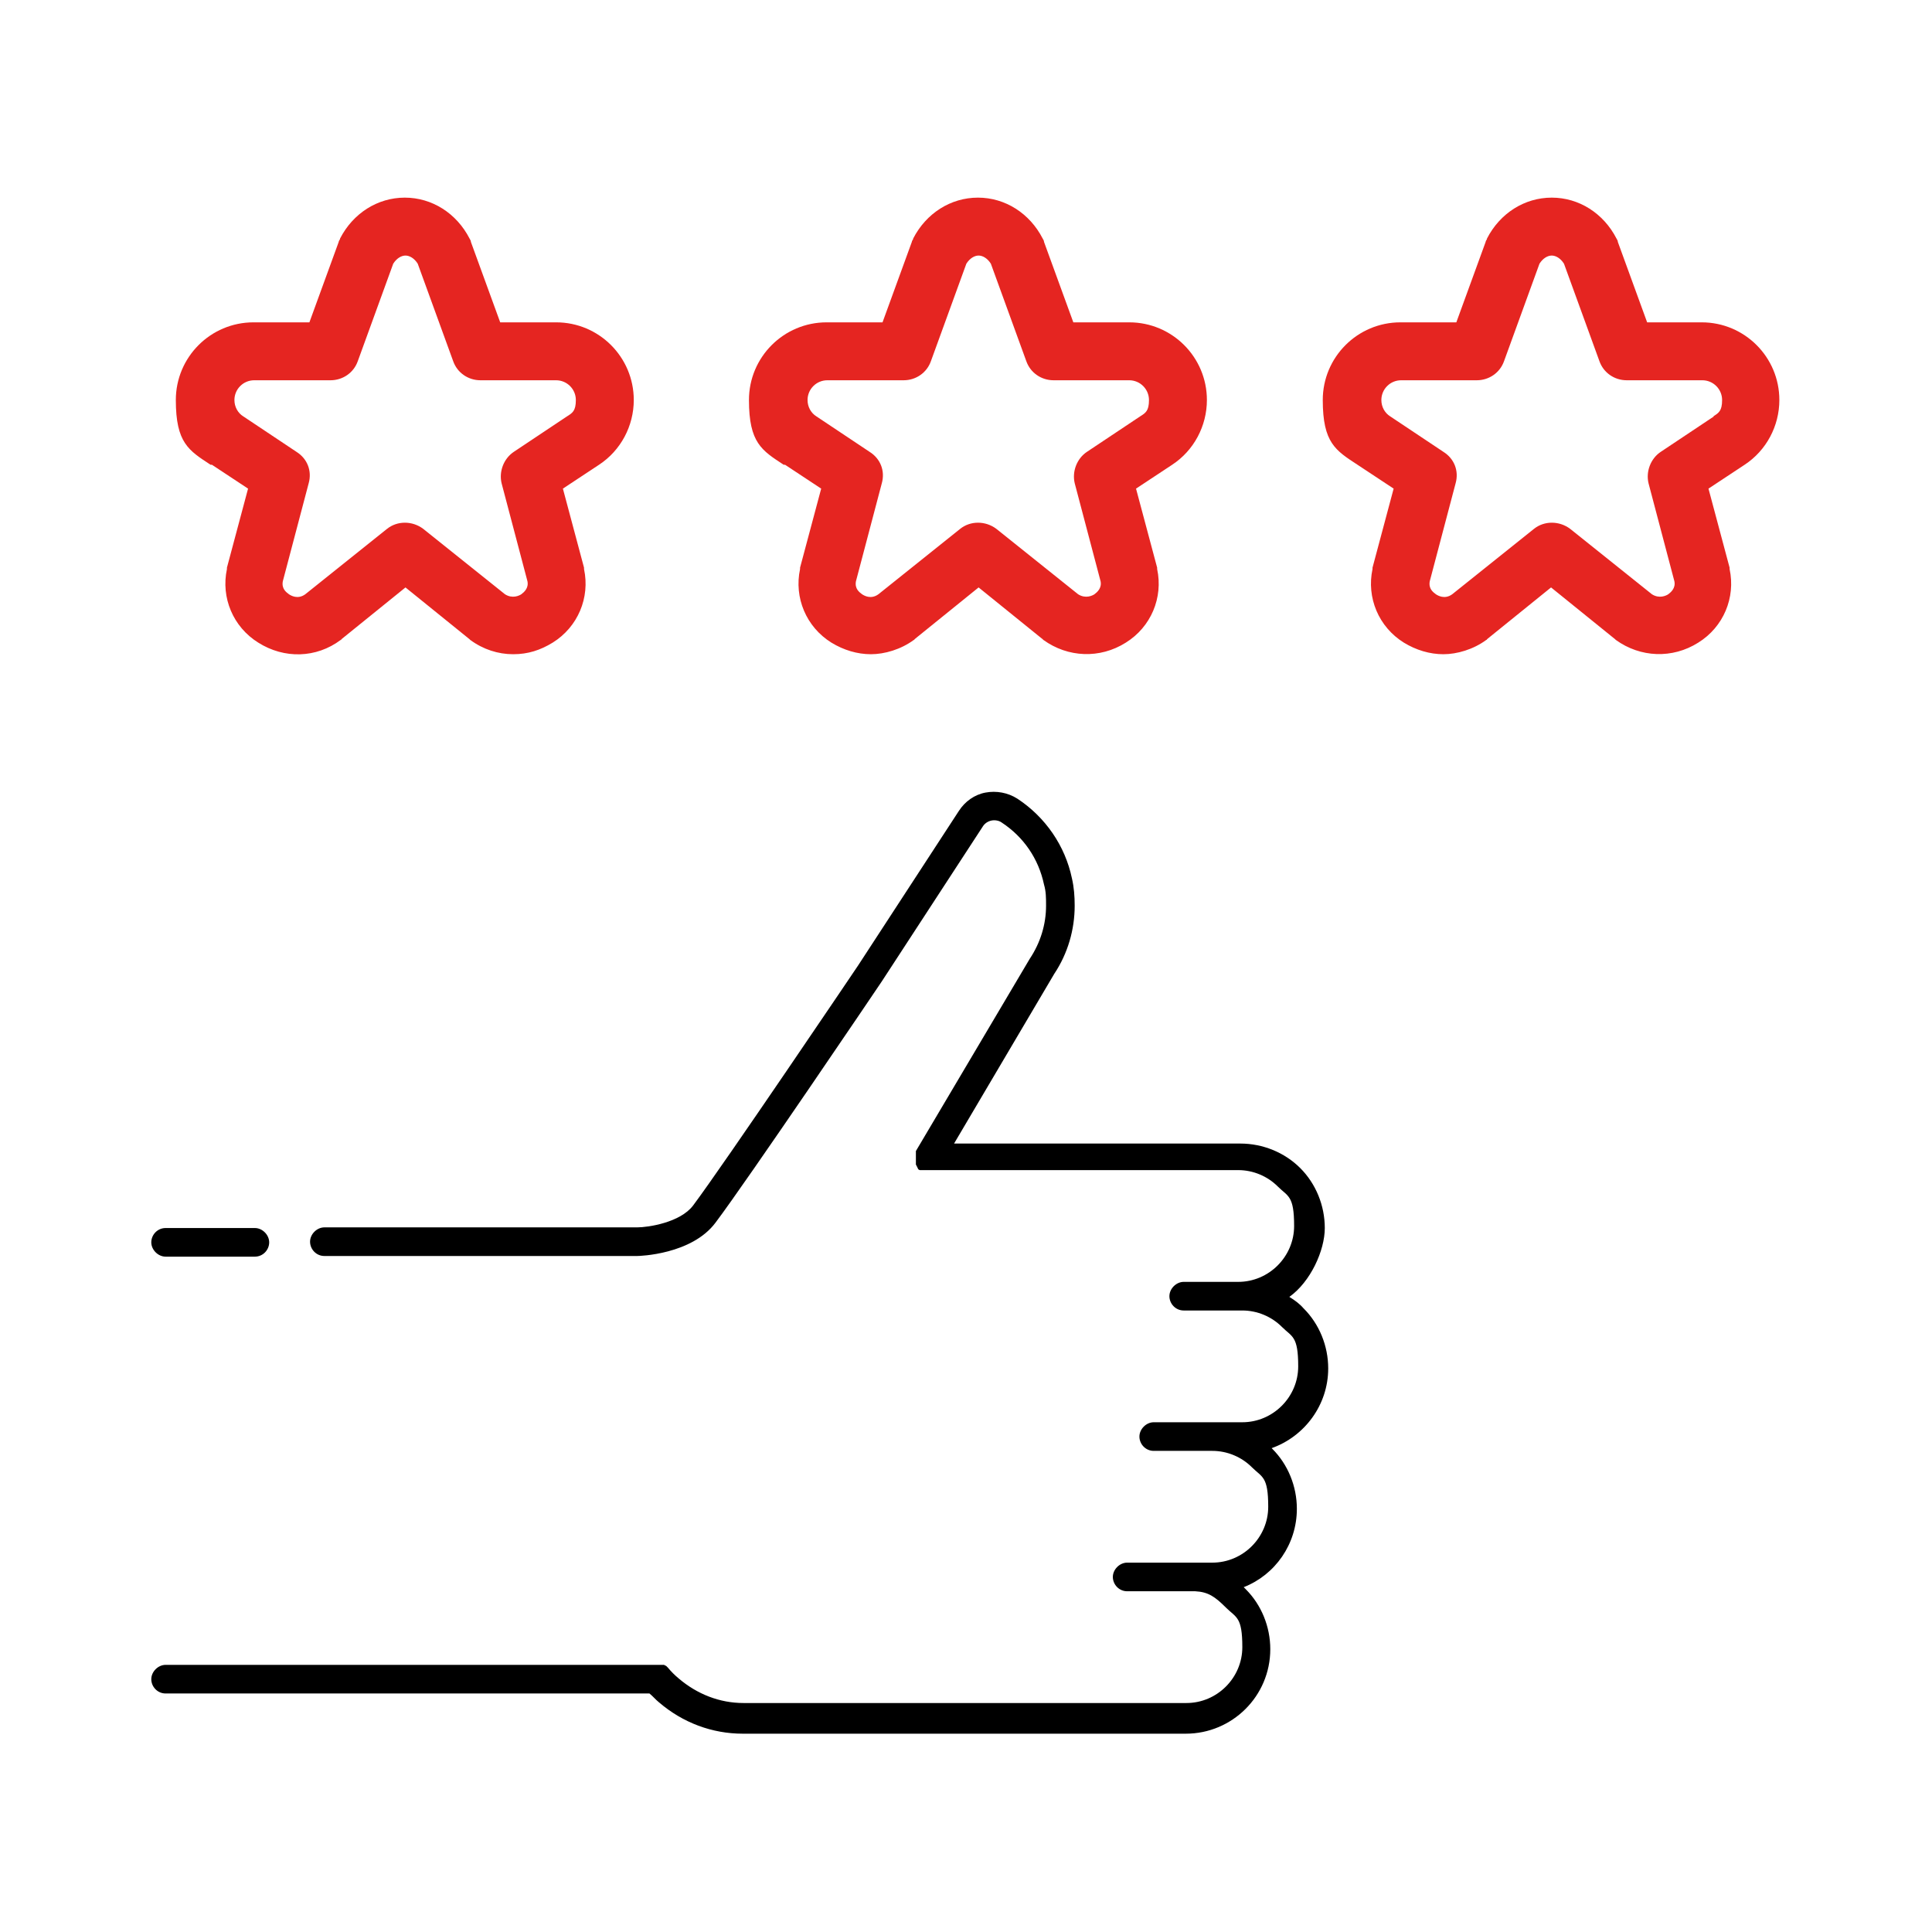
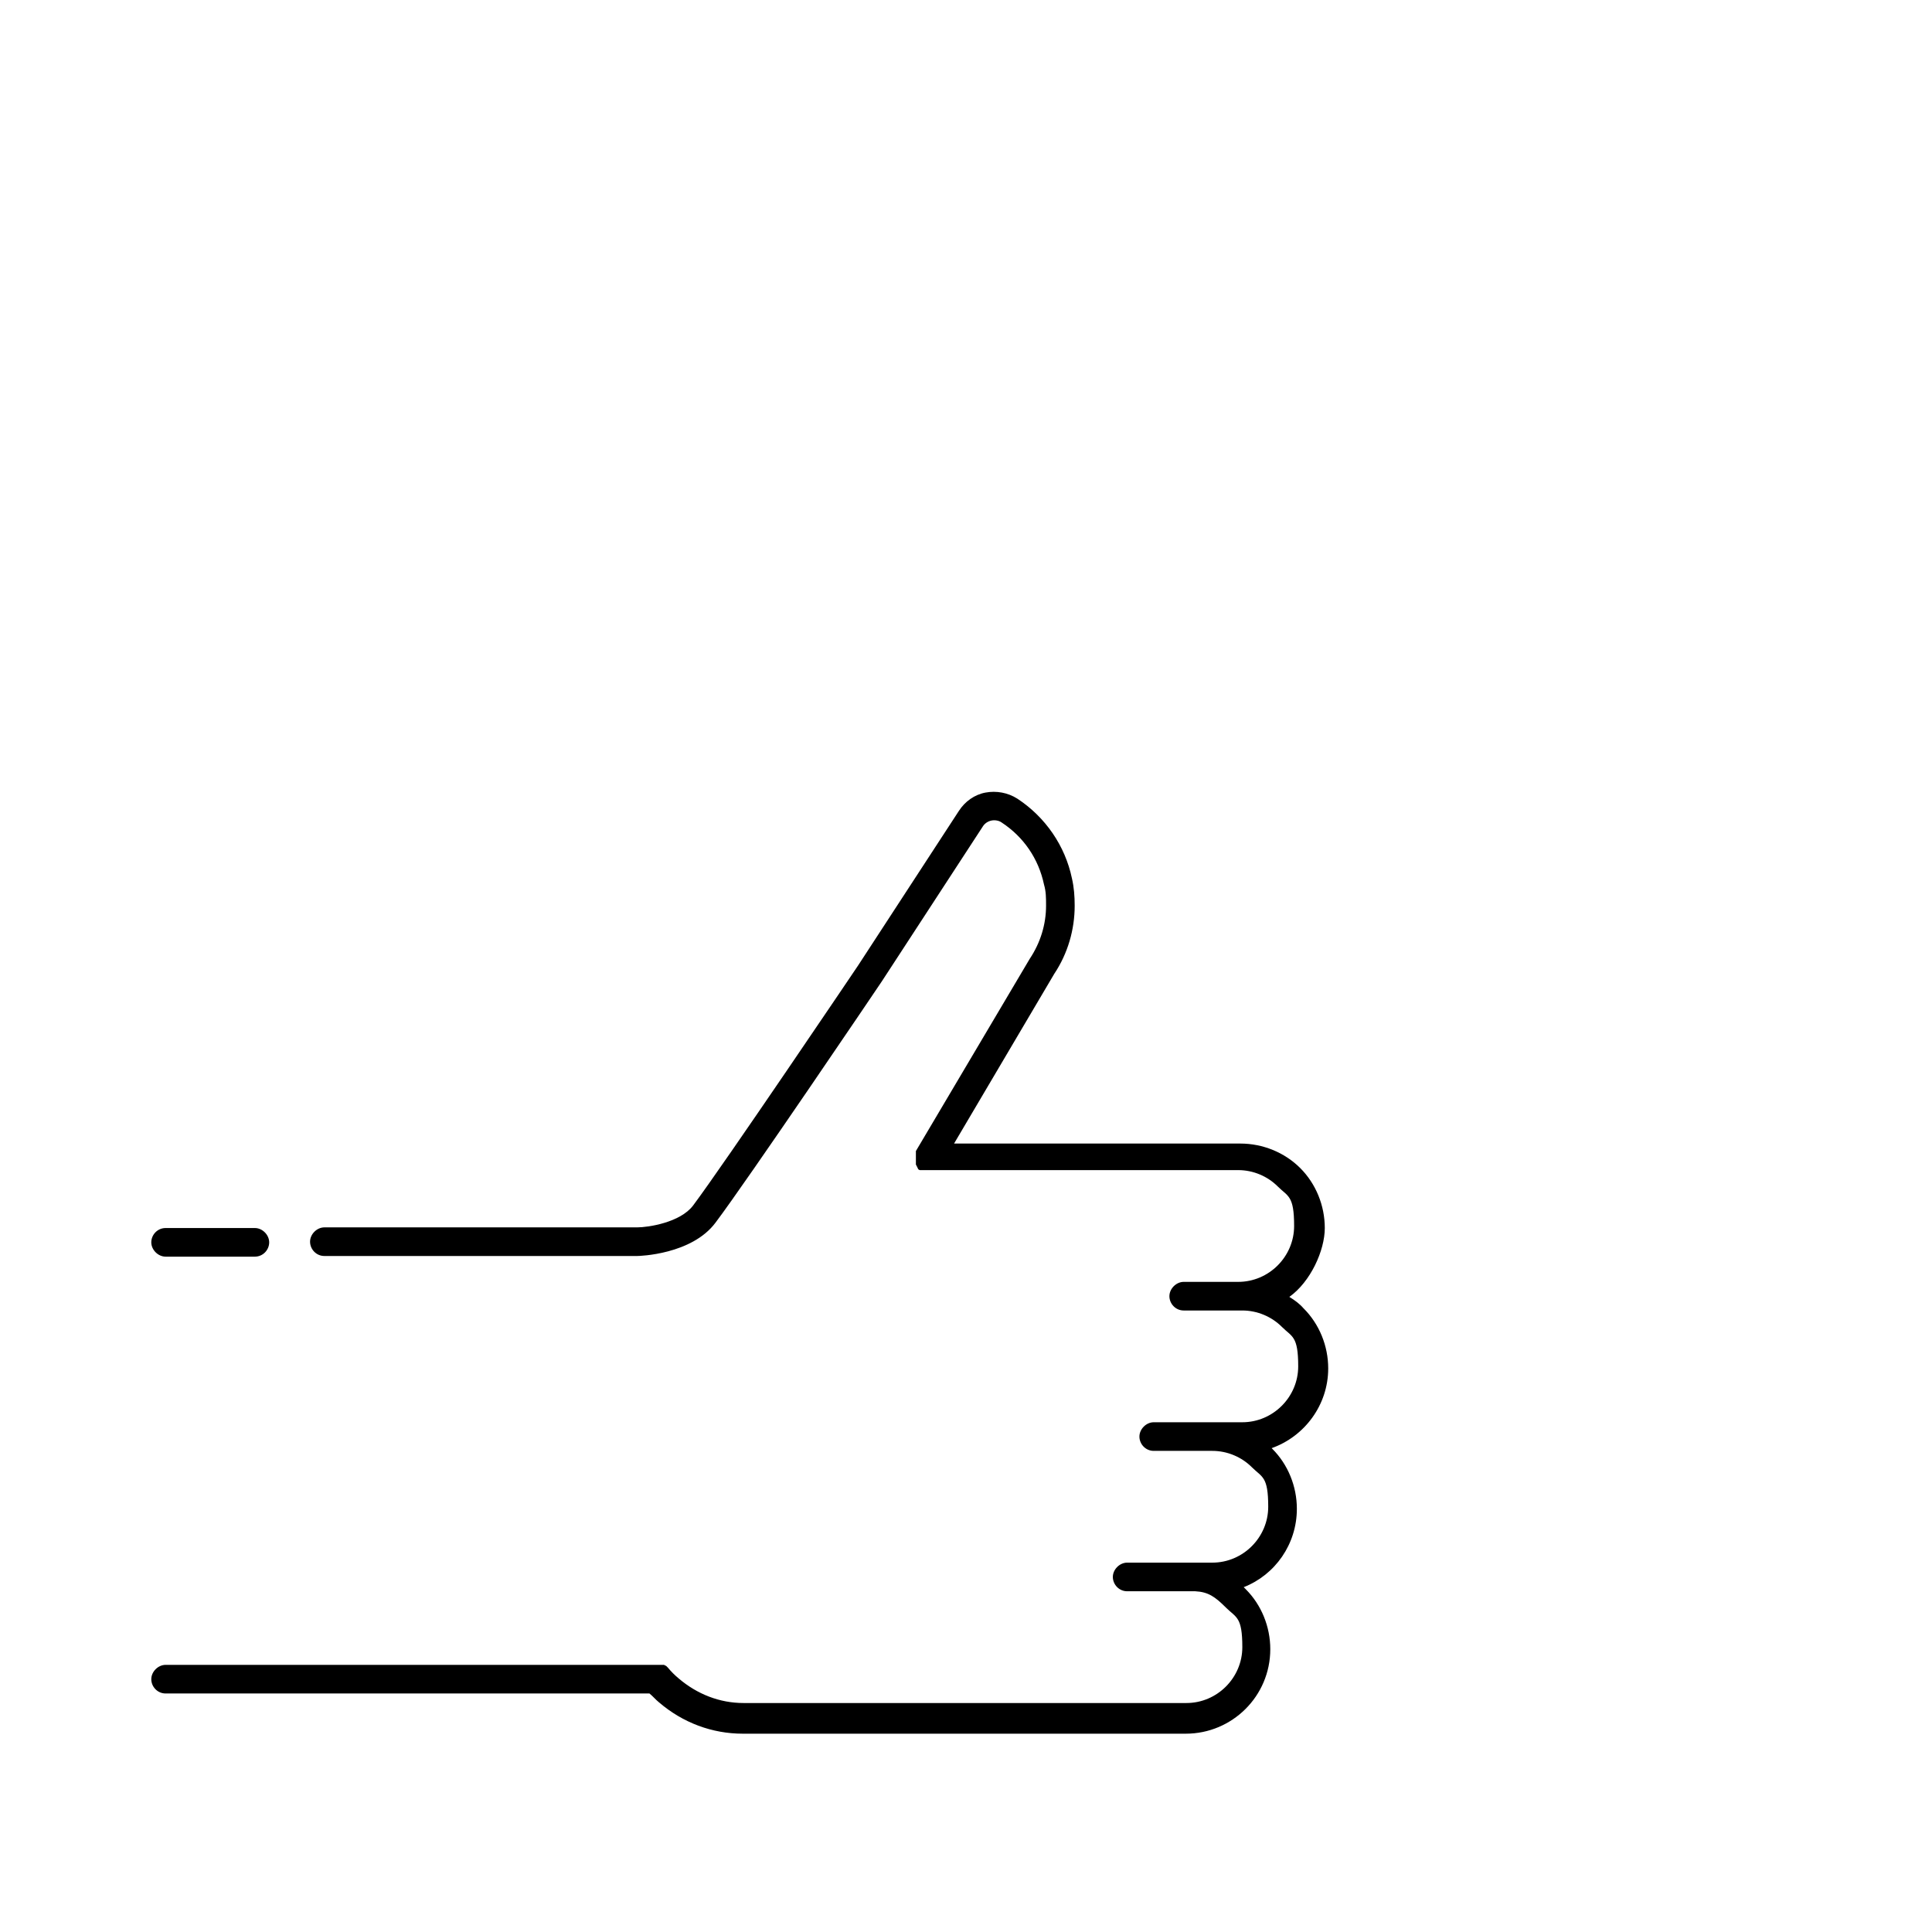
<svg xmlns="http://www.w3.org/2000/svg" viewBox="0 0 283.5 283.5">
  <defs>
    <style>      .cls-1 {        fill: #e52521;      }    </style>
  </defs>
  <g>
    <g id="House">
-       <path class="cls-1" d="M115.2,68.2l5.3,3.5-3.1,11.6c0,0,0,.2,0,.2-.9,4.2.9,8.5,4.6,10.8,1.8,1.1,3.8,1.7,5.8,1.7s4.4-.7,6.3-2.1c0,0,.1,0,.1-.1l9.4-7.6,9.4,7.6s0,0,.1.1c3.6,2.6,8.3,2.8,12.1.4,3.7-2.3,5.5-6.6,4.6-10.8,0,0,0-.2,0-.2l-3.1-11.6,5.3-3.5c3.2-2.1,5.1-5.7,5.1-9.5,0-6.3-5.1-11.4-11.4-11.4h-8.2l-4.3-11.8c0-.2-.1-.3-.2-.5-1.9-3.7-5.5-6-9.5-6s-7.6,2.3-9.5,6c0,.2-.2.3-.2.5l-4.3,11.8h-8.2c-6.3,0-11.4,5.1-11.4,11.4s1.9,7.4,5.1,9.5ZM121.5,55.8h11.1c1.8,0,3.4-1.1,4-2.8l5.2-14.3c.5-.8,1.2-1.2,1.8-1.2s1.3.4,1.8,1.2l5.2,14.3c.6,1.7,2.2,2.8,4,2.8h11.1c1.6,0,2.9,1.3,2.9,2.9s-.5,1.9-1.3,2.4l-7.8,5.2c-1.5,1-2.2,2.9-1.8,4.6l3.8,14.4c.2,1-.5,1.6-.9,1.9-.3.2-1.3.7-2.4,0l-12-9.6c-1.6-1.2-3.8-1.2-5.3,0l-12,9.6c-1.1.8-2.1.2-2.4,0-.4-.3-1.1-.8-.9-1.9l3.8-14.4c.5-1.8-.2-3.6-1.8-4.6l-7.8-5.2c-.8-.5-1.3-1.4-1.3-2.4,0-1.6,1.3-2.9,2.9-2.9ZM249.9,47.3h-8.2l-4.3-11.8c0-.2-.1-.3-.2-.5-1.9-3.7-5.5-6-9.5-6s-7.6,2.3-9.5,6c0,.2-.2.3-.2.5l-4.3,11.8h-8.2c-6.3,0-11.4,5.1-11.4,11.4s1.9,7.4,5.1,9.5l5.3,3.5-3.1,11.6c0,0,0,.2,0,.2-.9,4.2.9,8.5,4.6,10.8,1.8,1.1,3.8,1.7,5.8,1.7s4.4-.7,6.3-2.1c0,0,.1,0,.1-.1l9.4-7.6,9.4,7.6s0,0,.1.1c3.6,2.6,8.3,2.8,12.1.4,3.7-2.3,5.5-6.6,4.6-10.8,0,0,0-.2,0-.2l-3.1-11.6,5.3-3.5c3.2-2.1,5.1-5.7,5.1-9.5,0-6.3-5.1-11.4-11.4-11.4ZM251.5,61.1l-7.8,5.2c-1.5,1-2.2,2.9-1.8,4.6l3.8,14.4c.2,1-.5,1.6-.9,1.9-.3.2-1.3.7-2.4,0l-12-9.6c-1.6-1.2-3.8-1.2-5.3,0l-12,9.6c-1.1.8-2.1.2-2.4,0-.4-.3-1.1-.8-.9-1.9l3.8-14.4c.5-1.8-.2-3.6-1.8-4.6l-7.8-5.2c-.8-.5-1.3-1.4-1.3-2.4,0-1.6,1.3-2.9,2.9-2.9h11.1c1.8,0,3.4-1.1,4-2.8l5.2-14.3c.5-.8,1.2-1.2,1.8-1.2s1.3.4,1.8,1.2l5.2,14.3c.6,1.7,2.2,2.8,4,2.8h11.1c1.6,0,2.9,1.3,2.9,2.9s-.5,1.9-1.3,2.4ZM31.1,68.2l5.3,3.5-3.1,11.6c0,0,0,.2,0,.2-.9,4.2.9,8.5,4.6,10.8,3.8,2.4,8.5,2.3,12.1-.4,0,0,.1,0,.1-.1l9.4-7.6,9.4,7.6s0,0,.1.1c1.9,1.4,4.1,2.1,6.3,2.1s4-.6,5.8-1.7c3.7-2.3,5.5-6.6,4.6-10.8,0,0,0-.2,0-.2l-3.1-11.6,5.3-3.5c3.2-2.1,5.1-5.7,5.1-9.5,0-6.3-5.1-11.4-11.4-11.4h-8.2l-4.3-11.8c0-.2-.1-.3-.2-.5-1.9-3.7-5.5-6-9.5-6s-7.6,2.3-9.5,6c0,.2-.2.3-.2.5l-4.3,11.8h-8.2c-6.3,0-11.4,5.1-11.4,11.4s1.9,7.4,5.1,9.5ZM37.4,55.8h11.1c1.8,0,3.4-1.1,4-2.8l5.2-14.3c.5-.8,1.2-1.2,1.8-1.2s1.3.4,1.8,1.2l5.2,14.3c.6,1.7,2.2,2.8,4,2.8h11.1c1.6,0,2.9,1.3,2.9,2.9s-.5,1.9-1.3,2.4l-7.8,5.2c-1.5,1-2.2,2.9-1.8,4.6l3.8,14.4c.2,1-.5,1.6-.9,1.9-.3.2-1.3.7-2.4,0l-12-9.6c-1.6-1.2-3.8-1.2-5.3,0l-12,9.6c-1.1.8-2.1.2-2.4,0-.4-.3-1.1-.8-.9-1.9l3.8-14.4c.5-1.8-.2-3.6-1.8-4.6l-7.8-5.2c-.8-.5-1.3-1.4-1.3-2.4,0-1.6,1.3-2.9,2.9-2.9Z" />
      <path d="M191.3,192c2.3,2.3,3.6,5.5,3.6,8.8,0,5.4-3.5,10-8.3,11.7,0,0,0,0,.1.1,2.3,2.3,3.6,5.5,3.6,8.8,0,5.2-3.2,9.7-7.8,11.5,0,0,.2.2.3.3,2.3,2.3,3.6,5.5,3.6,8.8,0,6.9-5.6,12.4-12.4,12.4h-65c-4.5,0-8.8-1.6-12.3-4.6,0,0,0,0,0,0,0,0,0,0,0,0-.5-.4-.9-.9-1.4-1.3H24.3c-1.2,0-2.1-1-2.1-2.1s1-2.1,2.1-2.1h72.1s0,0,0,0c0,0,.1,0,.2,0,0,0,.1,0,.2,0,0,0,.1,0,.2,0s.1,0,.2,0c0,0,.1,0,.2,0,0,0,.1,0,.2.1,0,0,.1,0,.2.1,0,0,.1.1.2.2,0,0,0,0,0,0,.5.6,1,1.1,1.6,1.6,2.7,2.3,6,3.6,9.5,3.6h65c4.5,0,8.2-3.7,8.2-8.2s-.9-4.3-2.4-5.8c-1.6-1.6-2.6-2.3-4.5-2.4h-5.5c0,0-.1,0-.2,0h-4.3c-1.2,0-2.1-1-2.1-2.1s1-2.1,2.1-2.1h9.6c0,0,.2,0,.3,0h2.6c4.5,0,8.2-3.7,8.2-8.2s-.9-4.3-2.4-5.8c-1.5-1.5-3.6-2.4-5.8-2.4h-8.6c-1.2,0-2.1-1-2.1-2.1s1-2.1,2.1-2.1h5s0,0,0,0h8c4.5,0,8.2-3.7,8.2-8.2s-.9-4.3-2.4-5.8c-1.5-1.5-3.6-2.4-5.8-2.4h-8.6c-1.2,0-2.1-1-2.1-2.1s1-2.1,2.1-2.1h8c4.5,0,8.2-3.7,8.2-8.2s-.9-4.3-2.4-5.8c-1.5-1.5-3.6-2.4-5.8-2.4h-45.7s0,0-.1,0c0,0-.2,0-.2,0,0,0-.1,0-.2,0,0,0-.1,0-.2,0,0,0-.1,0-.2,0,0,0,0,0-.1,0,0,0,0,0,0,0,0,0-.1,0-.2-.1,0,0-.1,0-.1-.1,0,0,0-.1-.1-.2,0,0,0-.1-.1-.2,0,0,0-.1-.1-.2,0,0,0-.1,0-.2,0,0,0-.1,0-.2s0-.1,0-.2c0,0,0-.1,0-.2,0,0,0-.2,0-.2,0,0,0,0,0,0,0,0,0,0,0-.1,0,0,0-.2,0-.2,0,0,0-.1,0-.2,0,0,0-.1,0-.2,0,0,0-.1,0-.2,0,0,0,0,0-.1l16.7-28.2c1.6-2.4,2.4-5.1,2.4-7.8,0-1.1,0-2.1-.3-3.1-.8-3.8-3-7-6.2-9.1-.4-.3-1-.4-1.5-.3-.5.1-1,.4-1.3.9l-14.8,22.7c-.8,1.2-19.8,29.3-24.4,35.4-3.5,4.7-11.2,4.9-11.5,4.9h-45.9c-1.2,0-2.1-1-2.1-2.1s1-2.1,2.1-2.1h45.9c1.6,0,6.3-.7,8.2-3.2,4.5-6,24-34.9,24.2-35.2l14.8-22.7c.9-1.4,2.3-2.4,3.9-2.7,1.6-.3,3.3,0,4.7.9,4.1,2.7,7,6.9,8,11.7.3,1.3.4,2.6.4,4,0,3.5-1,7-3,10l-14.7,24.9h42c3.3,0,6.5,1.3,8.8,3.6,2.3,2.3,3.6,5.5,3.6,8.8s-2.1,7.9-5.2,10.1c.8.5,1.5,1,2.1,1.7ZM24.3,184.4h13.1c1.2,0,2.1-1,2.1-2.1s-1-2.1-2.1-2.1h-13.1c-1.2,0-2.1,1-2.1,2.1s1,2.1,2.1,2.1Z" />
    </g>
  </g>
</svg>